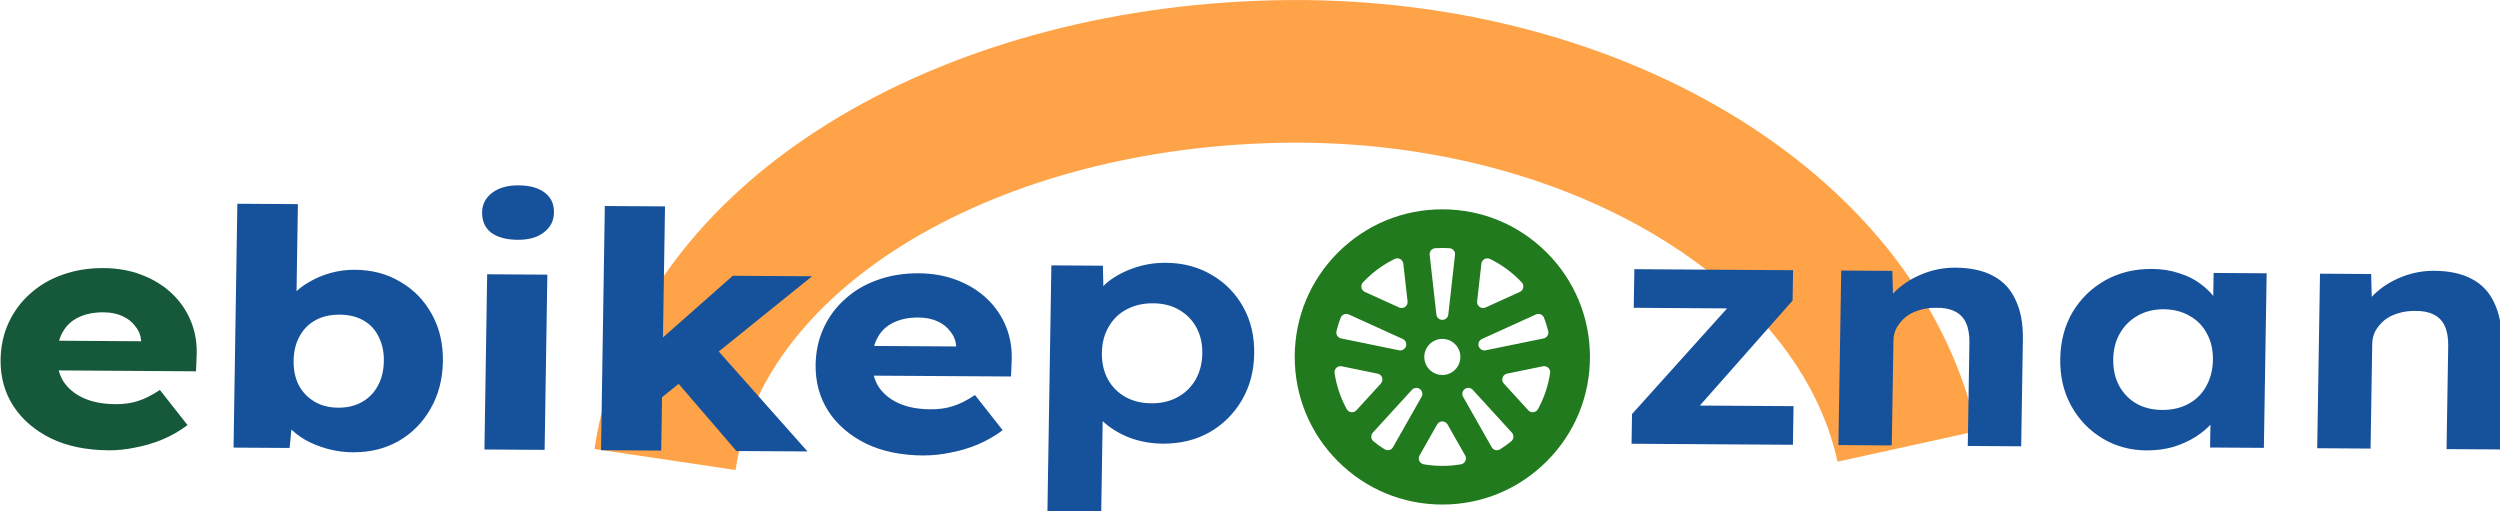
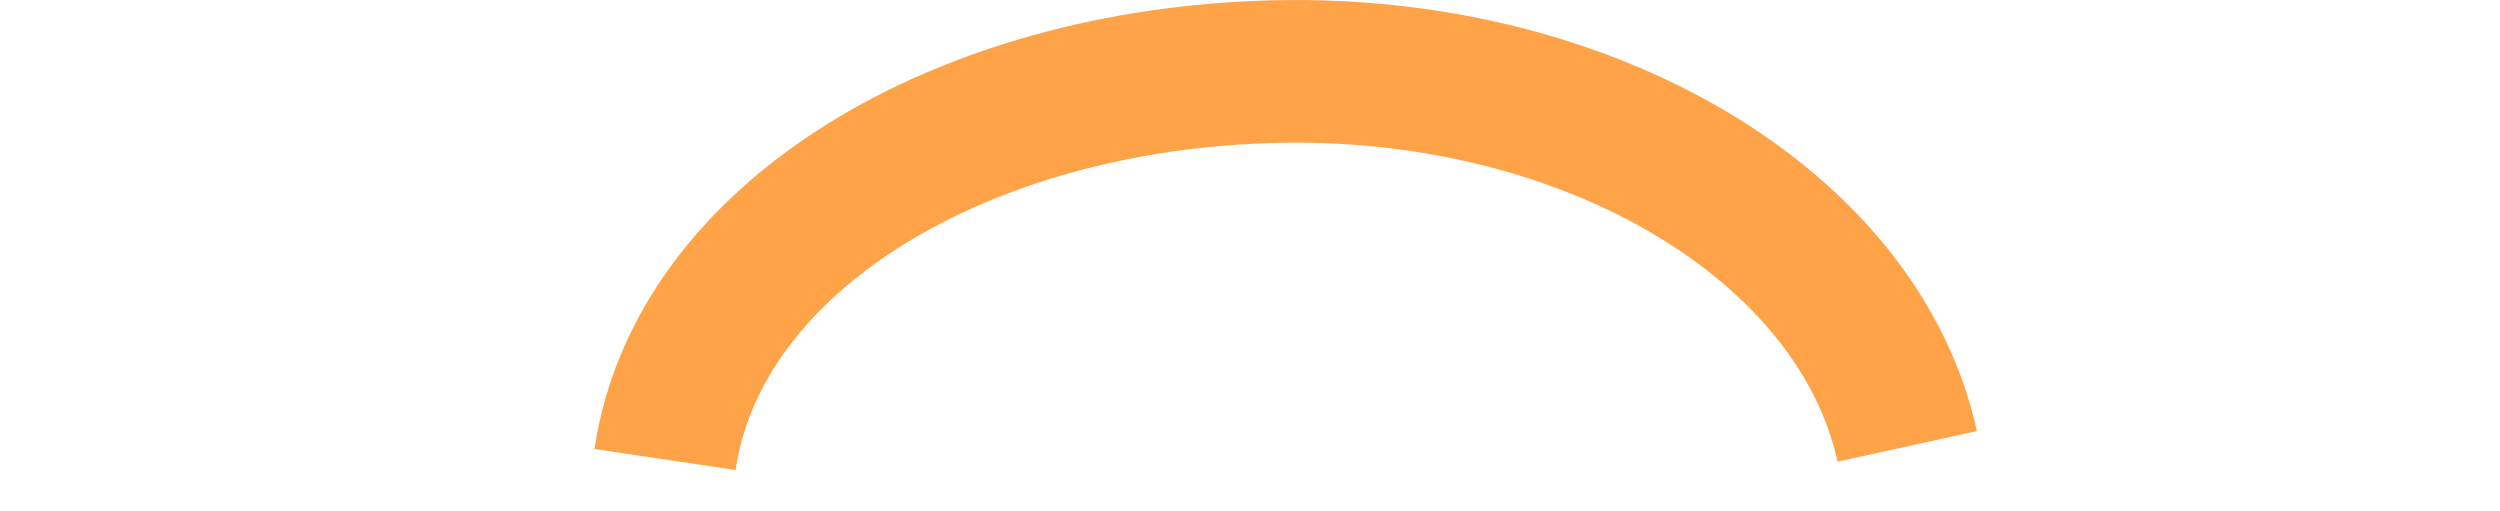
<svg xmlns="http://www.w3.org/2000/svg" xmlns:ns1="http://www.inkscape.org/namespaces/inkscape" xmlns:ns2="http://sodipodi.sourceforge.net/DTD/sodipodi-0.dtd" width="100.172mm" height="20.494mm" viewBox="0 0 100.172 20.494" version="1.1" id="svg1" ns1:version="1.4 (e7c3feb100, 2024-10-09)" ns2:docname="ebp-logo18exp.svg" ns1:export-filename="ebp-logo19.svg" ns1:export-xdpi="98.337387" ns1:export-ydpi="98.337387" xml:space="preserve">
  <ns2:namedview id="namedview1" pagecolor="#ffffff" bordercolor="#cccccc" borderopacity="1" ns1:showpageshadow="0" ns1:pageopacity="1" ns1:pagecheckerboard="0" ns1:deskcolor="#d1d1d1" ns1:document-units="mm" ns1:zoom="1.4545346" ns1:cx="208.31405" ns1:cy="176.34507" ns1:window-width="1526" ns1:window-height="799" ns1:window-x="0" ns1:window-y="0" ns1:window-maximized="1" ns1:current-layer="layer1" />
  <defs id="defs1">
    <linearGradient id="swatch4" ns1:swatch="solid">
      <stop style="stop-color:#f9f06b;stop-opacity:1;" offset="0" id="stop4" />
    </linearGradient>
    <linearGradient id="swatch6" ns1:swatch="solid">
      <stop style="stop-color:#000000;stop-opacity:1;" offset="0" id="stop7" />
    </linearGradient>
  </defs>
  <g ns1:label="Layer 1" ns1:groupmode="layer" id="layer1" transform="translate(-45.944,-33.141)">
    <path id="path3" style="opacity:1;fill:none;stroke:#ffa348;stroke-width:5.715;stroke-linejoin:bevel;stroke-dasharray:none;stroke-opacity:1" d="M 72.59,51.553 C 73.924,42.588 84.505,36.302 97.044,36.009 109.582,35.715 120.412,42.138 122.364,51.026" ns2:nodetypes="csc" />
    <g id="text5" style="font-size:14.111px;line-height:0.8;font-family:Lexend;-inkscape-font-specification:Lexend;text-align:center;writing-mode:tb-rl;text-anchor:middle;fill:#16519b;stroke-width:1.339;stroke-linejoin:bevel" transform="matrix(0.015,-0.937,1.068,0.007,0,0)" aria-label="ebikep   znan">
-       <path style="font-weight:bold;-inkscape-font-specification:'Lexend Bold';fill:#16593a" d="m -54.267,47.841 q 0,-1.242 0.494,-2.159 0.508,-0.917 1.369,-1.425 0.875,-0.508 1.99,-0.508 0.861,0 1.58,0.282 0.72,0.282 1.242,0.79 0.536,0.508 0.818,1.199 0.296,0.706 0.296,1.538 0,0.79 -0.282,1.439 -0.282,0.663 -0.79,1.143 -0.508,0.48 -1.199,0.734 -0.691,0.254 -1.51,0.226 l -0.607,-0.014 V 45.117 l 1.27,-0.325 v 4.459 l -0.268,-0.24 h 0.282 q 0.353,-0.028 0.621,-0.226 0.282,-0.183 0.437,-0.494 0.155,-0.31 0.155,-0.706 0,-0.55 -0.226,-0.945 -0.212,-0.381 -0.635,-0.579 -0.409,-0.198 -1.016,-0.198 -0.621,0 -1.087,0.254 -0.452,0.268 -0.706,0.762 -0.254,0.508 -0.254,1.199 0,0.48 0.141,0.847 0.141,0.381 0.48,0.818 l -1.496,1.058 q -0.381,-0.437 -0.621,-0.931 -0.24,-0.494 -0.353,-1.016 -0.127,-0.508 -0.127,-1.016 z" id="path4" />
-       <path style="font-weight:bold;-inkscape-font-specification:'Lexend Bold'" d="m -54.286,57.043 q -2.59e-4,-0.508 0.141,-0.974 0.141,-0.466 0.381,-0.847 0.24,-0.367 0.55,-0.621 0.324,-0.24 0.663,-0.325 l 0.17,0.494 -1.736,-0.126 -0.001,-2.103 10.428,-0.004 0.001,2.272 -4.741,0.002 0.169,-0.466 q 0.367,0.085 0.678,0.324 0.325,0.24 0.565,0.607 0.254,0.367 0.396,0.804 0.141,0.437 0.142,0.903 4.95e-4,0.974 -0.507,1.722 -0.494,0.762 -1.382,1.2 -0.875,0.438 -2.004,0.438 -1.143,4.48e-4 -2.032,-0.437 -0.875,-0.423 -1.383,-1.171 -0.494,-0.748 -0.495,-1.693 z m 1.905,-0.593 q 2.59e-4,0.508 0.254,0.889 0.254,0.381 0.692,0.578 0.452,0.211 1.058,0.211 0.593,-2.33e-4 1.044,-0.212 0.451,-0.198 0.691,-0.579 0.24,-0.381 0.239,-0.889 -2.65e-4,-0.522 -0.24,-0.903 -0.24,-0.381 -0.692,-0.592 -0.452,-0.211 -1.044,-0.211 -0.607,2.38e-4 -1.058,0.212 -0.437,0.212 -0.691,0.593 -0.254,0.381 -0.254,0.903 z m -1.747,5.504 7.493,-0.003 0.001,2.258 -7.493,0.003 z m 8.975,1.125 q -3.24e-4,-0.635 0.296,-1.002 0.31,-0.353 0.875,-0.353 0.508,-2e-4 0.833,0.367 0.325,0.367 0.325,0.988 3.23e-4,0.635 -0.31,0.988 -0.296,0.353 -0.846,0.353 -0.522,2.05e-4 -0.847,-0.367 -0.325,-0.353 -0.325,-0.974 z m -6.771,5.421 1.693,-0.833 3.6,3.498 0.002,2.977 z m -2.202,-2.172 10.442,-0.004 0.001,2.258 -10.442,0.004 z m 0.003,5.08 3.414,-2.64 1.243,1.594 -4.655,3.713 z m -0.138,7.013 q -6.32e-4,-1.242 0.493,-2.159 0.508,-0.917 1.368,-1.426 0.875,-0.508 1.989,-0.509 0.861,-3.37e-4 1.581,0.282 0.72,0.282 1.242,0.79 0.536,0.508 0.819,1.199 0.297,0.705 0.297,1.538 4.02e-4,0.79 -0.281,1.439 -0.282,0.663 -0.79,1.143 -0.508,0.48 -1.199,0.734 -0.691,0.254 -1.51,0.226 l -0.607,-0.014 -0.003,-5.969 1.27,-0.325 0.002,4.459 -0.268,-0.24 0.282,-1.1e-4 q 0.353,-0.028 0.621,-0.226 0.282,-0.184 0.437,-0.494 0.155,-0.311 0.155,-0.706 -2.8e-4,-0.55 -0.226,-0.945 -0.212,-0.381 -0.635,-0.578 -0.409,-0.197 -1.016,-0.197 -0.621,2.43e-4 -1.086,0.254 -0.451,0.268 -0.705,0.762 -0.254,0.508 -0.253,1.2 2.44e-4,0.48 0.142,0.847 0.141,0.381 0.48,0.818 l -1.495,1.059 q -0.381,-0.437 -0.621,-0.931 -0.24,-0.494 -0.353,-1.016 -0.127,-0.508 -0.128,-1.016 z" id="path5" />
-       <path style="font-weight:600;-inkscape-font-specification:'Lexend Semi-Bold'" d="m -56.665,83.111 h 10.569 v 1.933 l -1.679,0.056 0.127,-0.367 q 0.452,0.099 0.833,0.48 0.381,0.395 0.621,0.974 0.24,0.579 0.24,1.214 0,0.974 -0.508,1.736 -0.494,0.762 -1.369,1.199 -0.861,0.437 -1.99,0.437 -1.115,0 -1.99,-0.437 -0.875,-0.437 -1.383,-1.199 -0.494,-0.762 -0.494,-1.736 0,-0.649 0.24,-1.242 0.254,-0.579 0.663,-0.988 0.409,-0.395 0.875,-0.508 l 0.198,0.466 h -4.953 z m 4.699,3.838 q 0,0.55 0.268,0.974 0.268,0.423 0.748,0.663 0.494,0.24 1.129,0.24 0.635,0 1.115,-0.24 0.48,-0.24 0.748,-0.663 0.268,-0.409 0.268,-0.974 0,-0.564 -0.268,-0.988 -0.254,-0.423 -0.748,-0.663 -0.48,-0.24 -1.115,-0.24 -0.635,0 -1.129,0.24 -0.48,0.24 -0.748,0.663 -0.268,0.423 -0.268,0.988 z m -1.595,18.034 h 1.27 l 5.108,3.937 h -0.564 v -3.937 h 1.651 v 5.955 h -1.298 l -4.981,-3.768 0.466,-0.056 v 3.923 h -1.651 z m 0,7.761 h 7.465 v 1.919 l -1.524,0.056 -0.169,-0.395 q 0.508,0.155 0.917,0.55 0.423,0.409 0.677,0.974 0.254,0.564 0.254,1.185 0,0.847 -0.339,1.411 -0.339,0.579 -1.03,0.861 -0.677,0.296 -1.679,0.296 h -4.572 v -2.004 h 4.417 q 0.508,0 0.847,-0.141 0.339,-0.141 0.494,-0.437 0.155,-0.282 0.141,-0.706 0,-0.339 -0.113,-0.635 -0.099,-0.282 -0.296,-0.494 -0.198,-0.198 -0.452,-0.325 -0.254,-0.113 -0.55,-0.113 h -4.487 v -0.988 q 0,-0.325 0,-0.579 0,-0.254 0,-0.437 z m -0.141,11.571 q 0,-0.931 0.508,-1.679 0.508,-0.748 1.383,-1.185 0.875,-0.437 2.004,-0.437 1.129,0 2.004,0.437 0.875,0.452 1.369,1.214 0.494,0.762 0.494,1.736 0,0.55 -0.169,1.002 -0.155,0.466 -0.437,0.804 -0.282,0.353 -0.649,0.593 -0.367,0.24 -0.79,0.339 l 0.071,-0.423 h 1.82 v 1.99 h -7.465 v -2.018 h 1.792 l 0.042,0.452 q -0.395,-0.113 -0.748,-0.367 -0.353,-0.254 -0.635,-0.635 -0.268,-0.367 -0.437,-0.833 -0.155,-0.466 -0.155,-0.988 z m 1.736,0.55 q 0,0.564 0.268,0.988 0.268,0.423 0.748,0.649 0.494,0.24 1.143,0.24 0.635,0 1.115,-0.24 0.48,-0.226 0.748,-0.649 0.282,-0.423 0.282,-0.988 0,-0.55 -0.282,-0.974 -0.268,-0.409 -0.748,-0.649 -0.48,-0.24 -1.115,-0.24 -0.649,0 -1.143,0.24 -0.48,0.24 -0.748,0.649 -0.268,0.423 -0.268,0.974 z m -1.595,5.842 h 7.465 v 1.919 l -1.524,0.056 -0.169,-0.395 q 0.508,0.155 0.917,0.55 0.423,0.409 0.677,0.974 0.254,0.564 0.254,1.185 0,0.847 -0.339,1.411 -0.339,0.579 -1.03,0.861 -0.677,0.296 -1.679,0.296 h -4.572 v -2.004 h 4.417 q 0.508,0 0.847,-0.141 0.339,-0.141 0.494,-0.437 0.155,-0.282 0.141,-0.706 0,-0.339 -0.113,-0.635 -0.099,-0.282 -0.296,-0.494 -0.198,-0.198 -0.452,-0.325 -0.254,-0.113 -0.55,-0.113 h -4.487 v -0.988 q 0,-0.325 0,-0.579 0,-0.254 0,-0.437 z" id="path6" />
-     </g>
+       </g>
    <g style="fill:#217a1d;fill-opacity:1" id="g3" transform="matrix(0.031,0,0,0.031,91.044,39.41)">
      <g id="g1" style="fill:#217a1d;fill-opacity:1" transform="translate(218.656,68.33)">
-         <path d="M 325.707,55.884 C 289.672,19.848 241.758,0.001 190.797,0.001 139.832,0.001 91.92,19.848 55.883,55.884 19.848,91.921 0,139.833 0,190.796 c 0,50.963 19.848,98.876 55.883,134.913 36.037,36.035 83.949,55.882 134.914,55.882 50.961,0 98.875,-19.847 134.91,-55.882 36.037,-36.036 55.885,-83.95 55.885,-134.913 0,-50.963 -19.848,-98.875 -55.885,-134.912 z m -7.797,79.87 c 1.975,0.805 3.526,2.388 4.297,4.375 2.178,5.634 4.008,11.463 5.438,17.328 0.5,2.043 0.146,4.203 -0.981,5.979 -1.125,1.777 -2.926,3.02 -4.986,3.442 l -74.967,15.349 c -0.523,0.106 -1.045,0.158 -1.562,0.158 -3.29,0 -6.305,-2.109 -7.358,-5.352 -1.218,-3.748 0.573,-7.813 4.162,-9.443 l 69.83,-31.718 c 1.94,-0.881 4.156,-0.923 6.127,-0.118 z m -82.154,-16.791 5.492,-48.738 c 0.281,-2.5 1.762,-4.708 3.965,-5.919 2.207,-1.212 4.863,-1.276 7.123,-0.174 15.441,7.527 29.254,17.712 41.059,30.271 1.711,1.82 2.439,4.353 1.955,6.803 -0.483,2.452 -2.119,4.518 -4.395,5.551 l -44.301,20.123 c -1.023,0.465 -2.117,0.693 -3.203,0.693 -1.609,0 -3.205,-0.501 -4.551,-1.479 -2.255,-1.638 -3.457,-4.362 -3.144,-7.131 z M 176.16,53.011 c 1.359,-1.624 3.324,-2.62 5.436,-2.758 6.113,-0.4 12.287,-0.4 18.4,0 2.111,0.138 4.076,1.134 5.436,2.758 1.357,1.624 1.992,3.732 1.754,5.836 l -8.695,77.167 c -0.44,3.917 -3.752,6.877 -7.692,6.877 -3.943,0 -7.254,-2.96 -7.695,-6.877 l -8.697,-77.167 c -0.239,-2.103 0.396,-4.212 1.753,-5.836 z m 14.637,114.463 c 12.879,0 23.322,10.442 23.322,23.322 0,12.88 -10.443,23.322 -23.322,23.322 -12.881,0 -23.322,-10.442 -23.322,-23.322 0,-12.88 10.441,-23.322 23.322,-23.322 z M 88.195,94.401 C 100,81.842 113.814,71.657 129.256,64.13 c 2.258,-1.103 4.918,-1.038 7.121,0.175 2.205,1.212 3.686,3.418 3.967,5.918 l 5.49,48.739 c 0.313,2.769 -0.887,5.493 -3.141,7.131 -1.348,0.978 -2.945,1.479 -4.555,1.479 -1.086,0 -2.178,-0.229 -3.201,-0.693 L 90.634,106.756 c -2.273,-1.034 -3.91,-3.1 -4.395,-5.551 -0.481,-2.45 0.245,-4.984 1.956,-6.804 z m -34.25,63.056 c 1.43,-5.863 3.26,-11.693 5.441,-17.329 0.768,-1.987 2.322,-3.569 4.295,-4.375 1.971,-0.805 4.188,-0.763 6.129,0.12 l 69.824,31.716 c 3.588,1.63 5.381,5.695 4.162,9.443 -1.053,3.241 -4.066,5.352 -7.359,5.352 -0.516,0 -1.037,-0.051 -1.559,-0.158 L 59.915,166.878 c -2.061,-0.422 -3.861,-1.664 -4.988,-3.441 -1.124,-1.777 -1.48,-3.935 -0.982,-5.98 z m 20.053,104.842 c -0.307,0 -0.615,-0.019 -0.926,-0.055 -2.48,-0.298 -4.664,-1.777 -5.867,-3.97 -7.967,-14.554 -13.252,-30.248 -15.703,-46.651 -0.375,-2.5 0.496,-5.025 2.33,-6.765 1.836,-1.739 4.408,-2.475 6.881,-1.967 l 46.438,9.508 c 2.73,0.559 4.951,2.541 5.811,5.192 0.861,2.651 0.232,5.562 -1.648,7.617 l -31.598,34.569 c -1.478,1.619 -3.558,2.522 -5.718,2.522 z m 48.168,48.835 c -0.625,0.157 -1.262,0.235 -1.895,0.235 -1.443,0 -2.873,-0.404 -4.117,-1.185 -4.988,-3.132 -9.834,-6.615 -14.402,-10.354 -1.646,-1.348 -2.666,-3.312 -2.818,-5.434 -0.154,-2.123 0.572,-4.213 2.006,-5.785 l 50.543,-55.295 c 2.66,-2.907 7.08,-3.356 10.268,-1.039 3.189,2.315 4.129,6.658 2.184,10.086 l -36.928,65.08 c -1.044,1.842 -2.792,3.173 -4.841,3.691 z m 98.361,14.122 c -1.078,2.278 -3.197,3.892 -5.683,4.319 -7.889,1.367 -15.979,2.059 -24.051,2.059 -8.072,0 -16.162,-0.691 -24.051,-2.059 -2.482,-0.43 -4.602,-2.041 -5.68,-4.319 -1.076,-2.278 -0.979,-4.938 0.266,-7.132 l 22.73,-40.061 c 1.375,-2.424 3.947,-3.922 6.736,-3.922 2.787,0 5.357,1.498 6.734,3.922 l 22.729,40.061 c 1.249,2.193 1.347,4.854 0.27,7.132 z m 62.131,-30.857 c -0.154,2.121 -1.175,4.086 -2.82,5.434 -4.57,3.74 -9.416,7.222 -14.402,10.352 -1.243,0.781 -2.674,1.187 -4.114,1.187 -0.636,0 -1.271,-0.078 -1.896,-0.236 -2.049,-0.516 -3.799,-1.849 -4.842,-3.687 l -36.926,-65.08 c -1.945,-3.428 -1.006,-7.771 2.184,-10.086 3.189,-2.318 7.607,-1.868 10.268,1.039 l 50.542,55.295 c 1.434,1.57 2.16,3.659 2.006,5.782 z m 31.727,-36.125 c -1.199,2.193 -3.385,3.672 -5.867,3.971 -0.309,0.037 -0.616,0.055 -0.926,0.055 -2.16,0 -4.238,-0.904 -5.715,-2.52 l -31.598,-34.569 c -1.882,-2.058 -2.513,-4.968 -1.65,-7.618 0.861,-2.65 3.082,-4.634 5.813,-5.193 l 46.436,-9.506 c 2.479,-0.508 5.045,0.228 6.881,1.967 1.836,1.738 2.707,4.264 2.332,6.765 -2.454,16.4 -7.737,32.096 -15.706,46.648 z" id="path1-6" style="fill:#217a1d;fill-opacity:1" />
-       </g>
+         </g>
    </g>
  </g>
</svg>